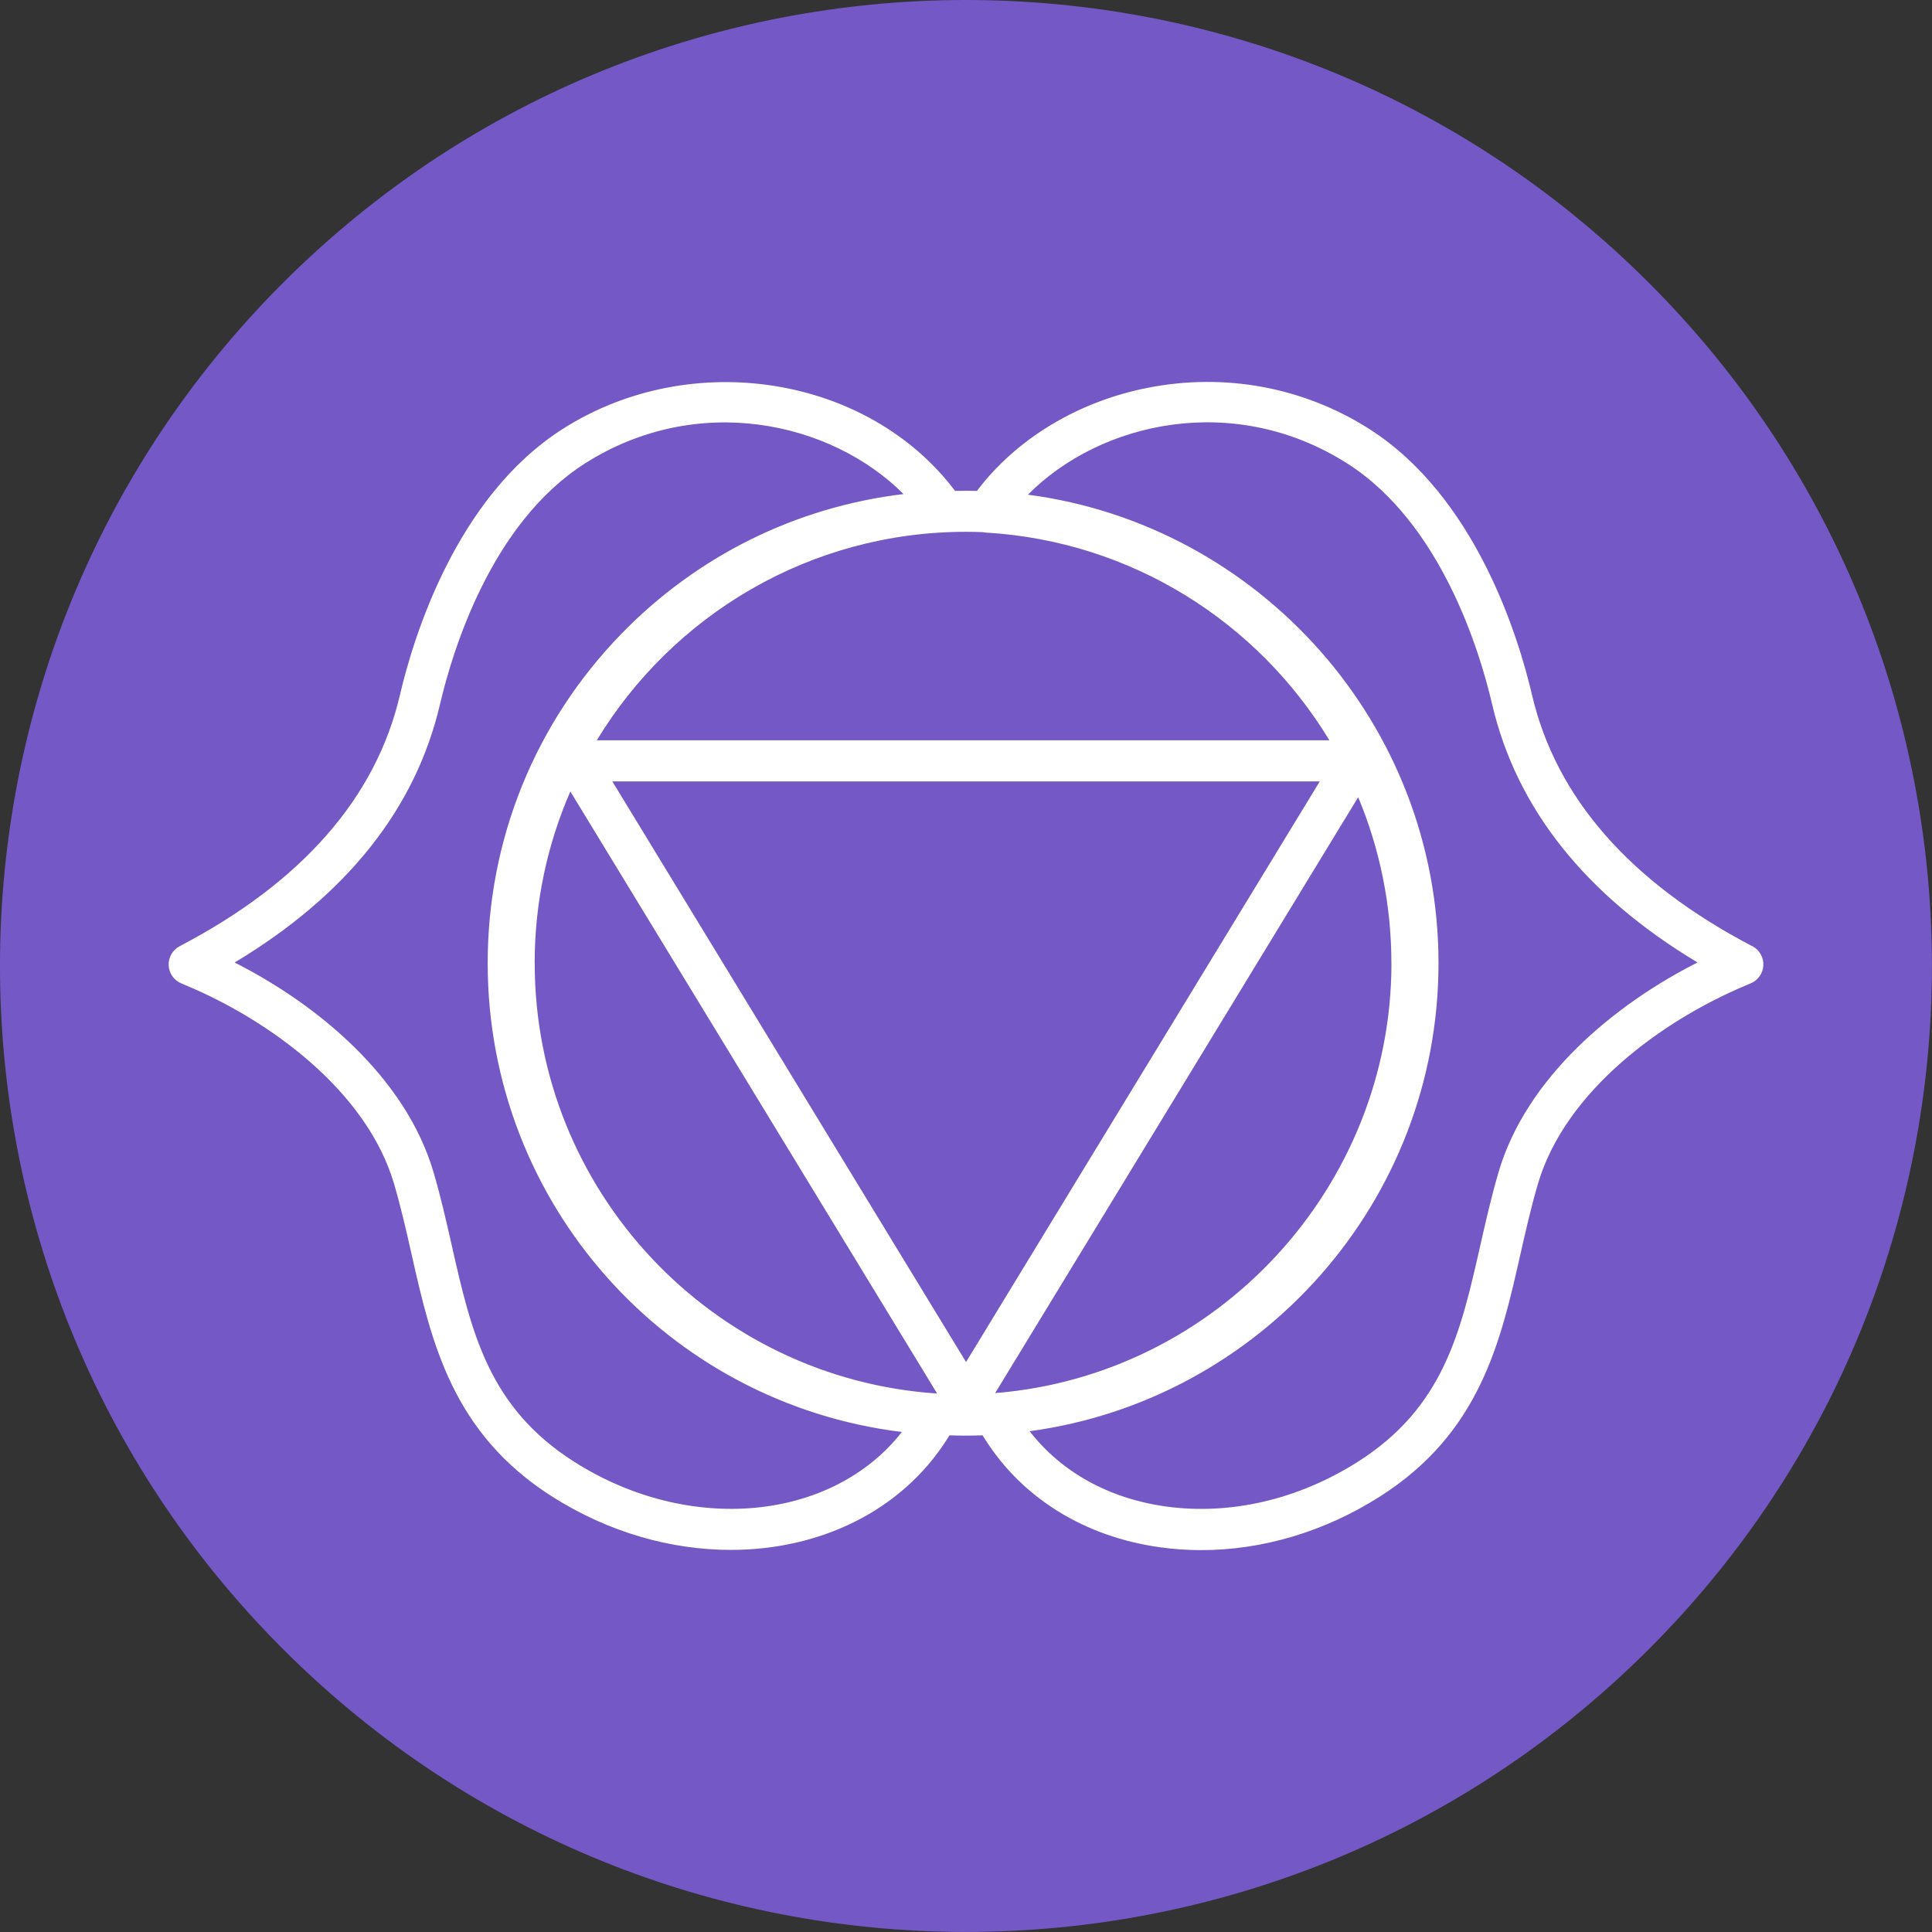
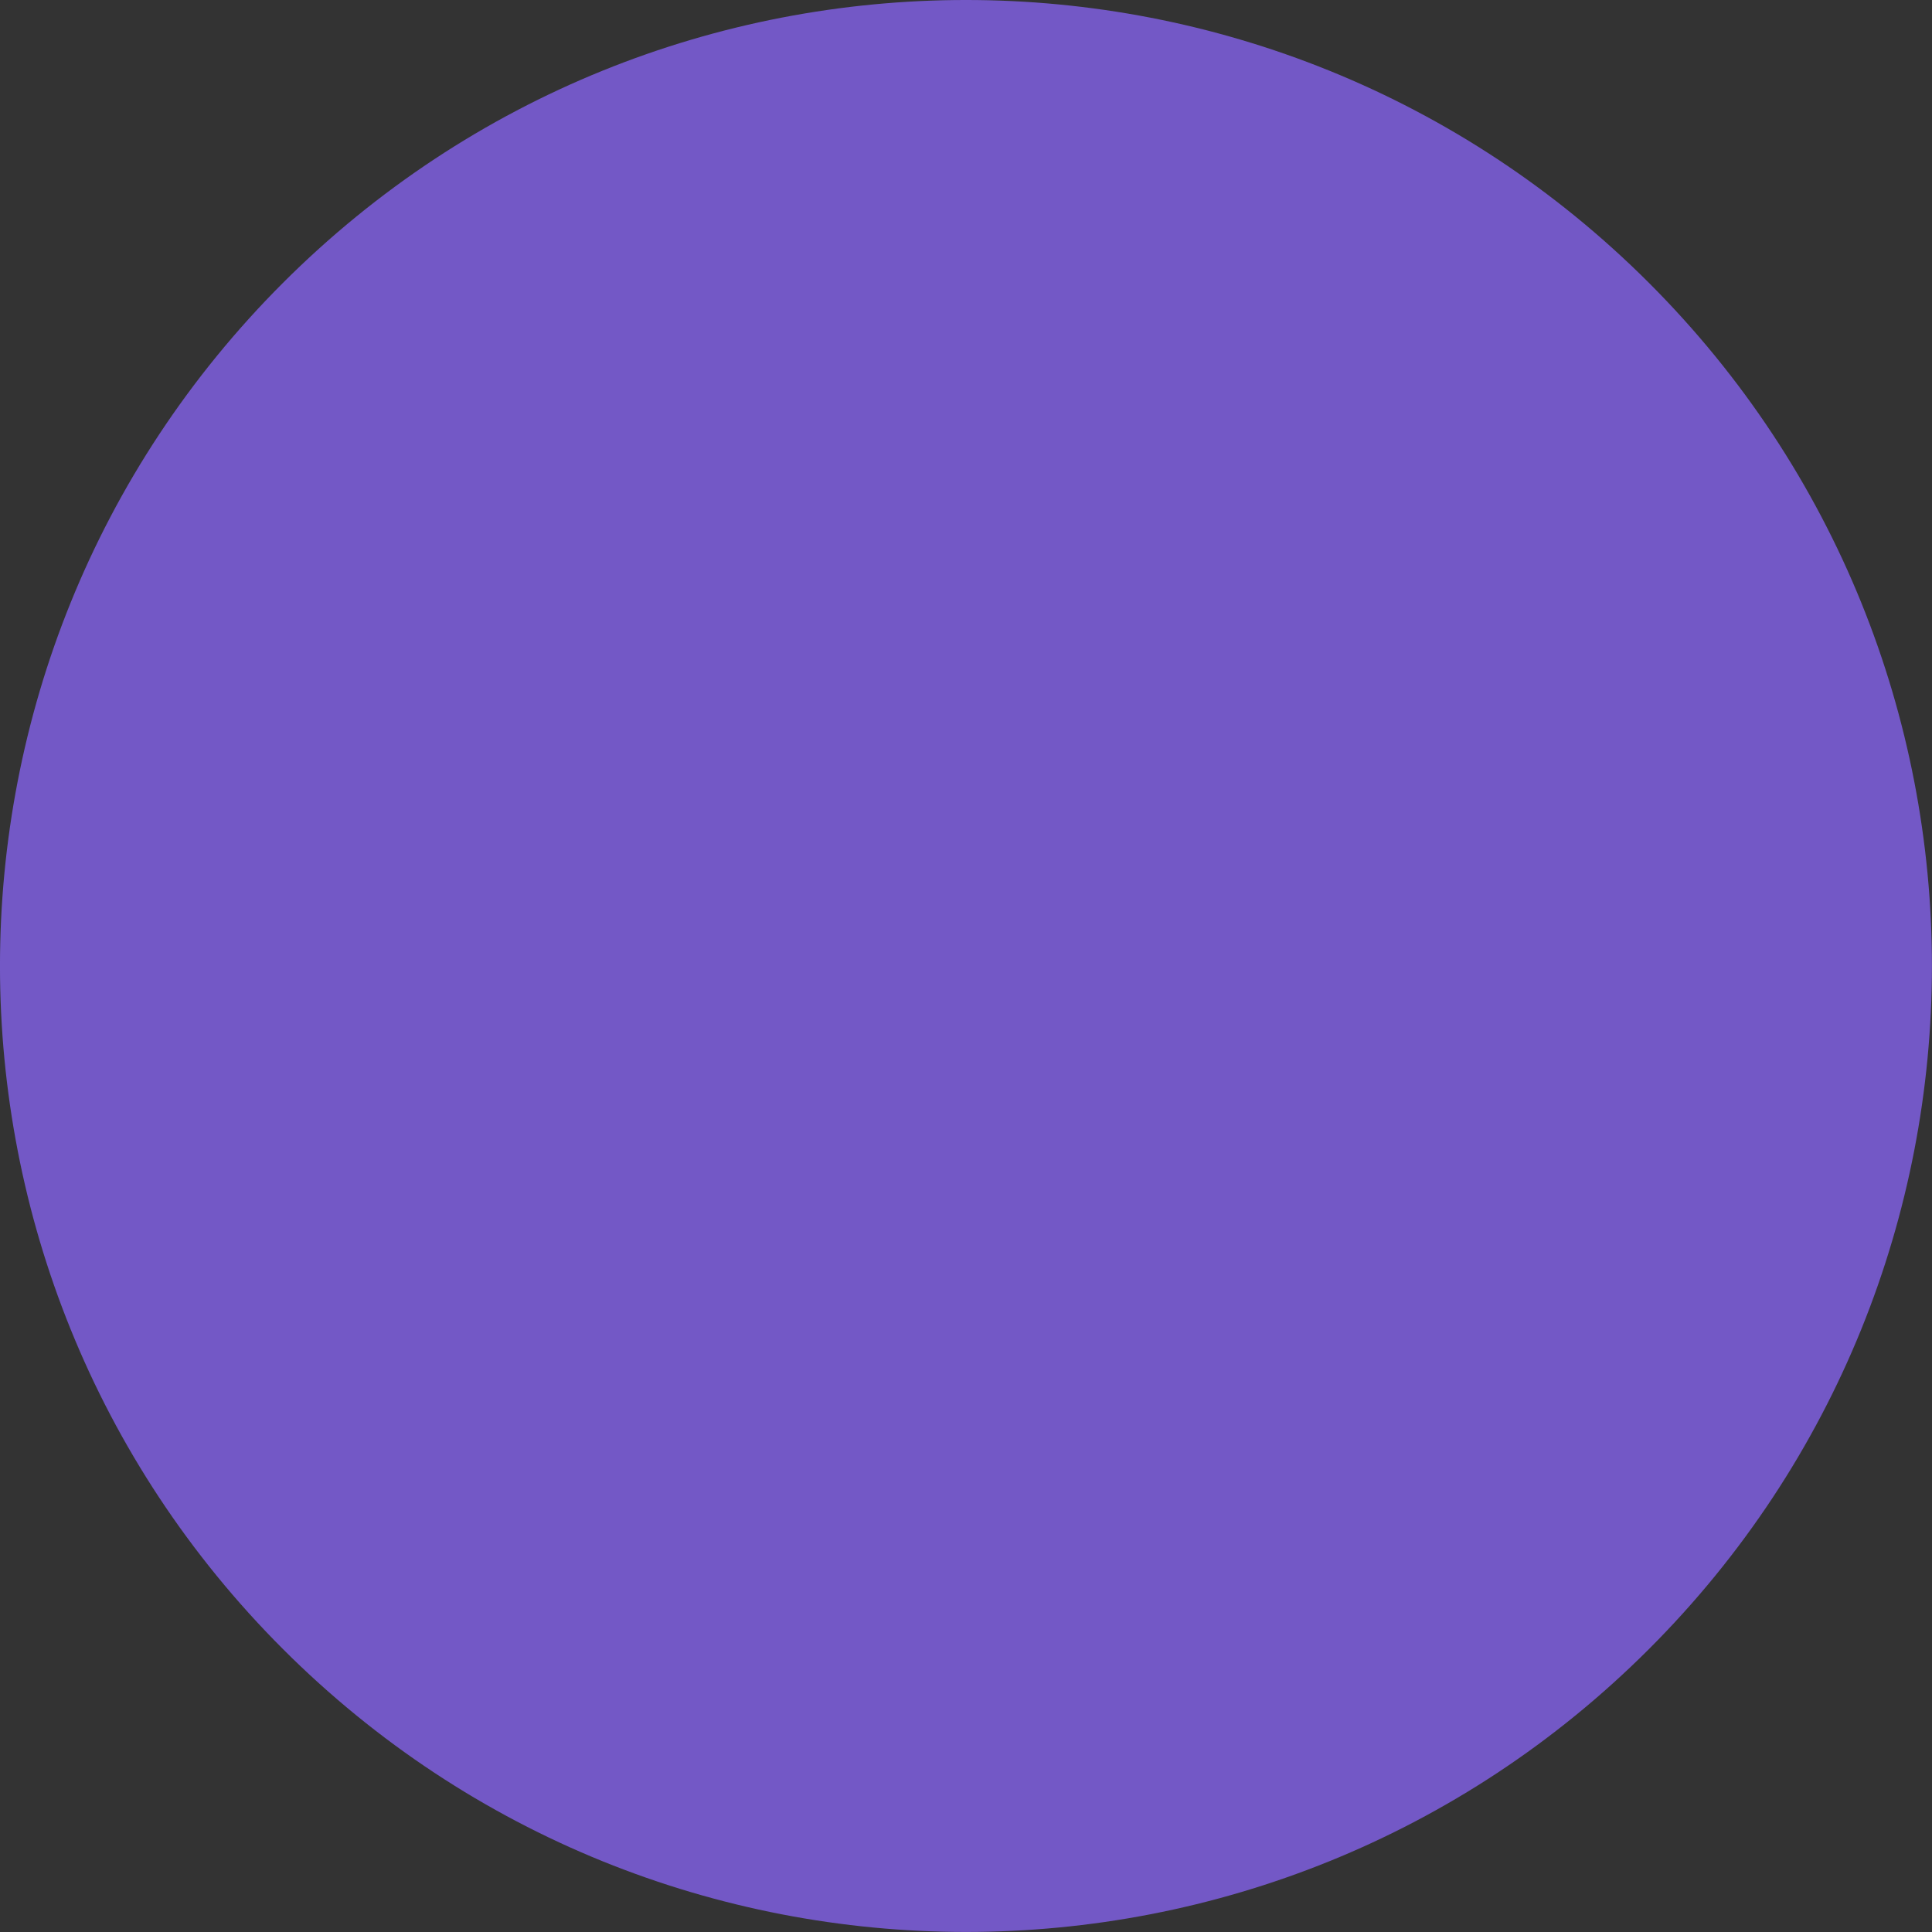
<svg xmlns="http://www.w3.org/2000/svg" width="115" height="115" viewBox="0 0 115 115" fill="none">
  <rect x="0" y="0" width="115" height="115" fill="#333333" stroke="none" />
  <g clip-path="url(#clip0_18_490)">
    <path d="M98.155 98.156C120.61 75.702 120.61 39.296 98.155 16.841C75.701 -5.614 39.295 -5.614 16.84 16.841C-5.615 39.296 -5.615 75.702 16.84 98.156C39.295 120.611 75.701 120.611 98.155 98.156Z" fill="#7358C6" />
-     <path d="M104.303 56.322C97.031 52.519 92.62 47.483 91.19 41.36C90.392 37.945 87.852 29.566 81.484 25.521C77.584 23.043 72.899 22.176 68.299 23.087C64.146 23.908 60.488 26.128 58.149 29.221C57.932 29.215 57.716 29.213 57.499 29.213C57.282 29.213 57.065 29.215 56.848 29.221C51.696 22.375 41.18 20.651 33.513 25.521C27.145 29.569 24.605 37.948 23.808 41.36C22.377 47.486 17.966 52.519 10.694 56.322C10.274 56.541 10.021 56.983 10.039 57.457C10.059 57.93 10.348 58.351 10.787 58.534L11.123 58.676C16.012 60.73 21.822 64.91 23.456 70.467C23.864 71.851 24.187 73.278 24.499 74.659C25.681 79.886 26.905 85.292 32.865 89.081C36.236 91.224 39.956 92.256 43.5 92.256C48.764 92.256 53.632 89.977 56.371 85.669C56.42 85.594 56.466 85.516 56.515 85.436C56.843 85.447 57.171 85.454 57.501 85.454C57.832 85.454 58.16 85.447 58.487 85.436C58.534 85.516 58.583 85.594 58.632 85.669C60.87 89.192 64.572 91.477 69.053 92.101C69.863 92.215 70.681 92.269 71.505 92.269C75.15 92.269 78.849 91.172 82.135 89.081C88.098 85.292 89.319 79.886 90.501 74.659C90.813 73.278 91.136 71.851 91.544 70.467C93.18 64.907 98.988 60.73 103.877 58.673L104.213 58.531C104.649 58.348 104.941 57.927 104.961 57.455C104.982 56.983 104.726 56.538 104.306 56.319L104.303 56.322ZM31.825 57.331C31.825 53.702 32.584 50.245 33.949 47.111L55.782 82.948C42.424 82.06 31.828 70.911 31.828 57.331H31.825ZM82.824 57.331C82.824 70.645 72.475 81.856 59.236 82.922L80.844 47.452C82.119 50.501 82.821 53.838 82.821 57.334L82.824 57.331ZM57.501 81.071L36.448 46.513H78.557L57.504 81.071H57.501ZM58.495 31.675C58.554 31.688 58.614 31.698 58.676 31.701C67.39 32.212 74.889 37.057 79.13 44.066H35.524C40.028 36.631 48.193 31.655 57.501 31.655C57.834 31.655 58.165 31.662 58.495 31.675ZM34.182 87.013C29.071 83.766 28.059 79.295 26.887 74.117C26.567 72.7 26.234 71.234 25.805 69.773C24.143 64.122 18.898 59.788 13.965 57.292C20.635 53.291 24.742 48.126 26.193 41.913C26.921 38.792 29.221 31.143 34.827 27.581C41.489 23.348 49.432 25.062 53.784 29.409C47.393 30.17 41.487 33.085 36.954 37.762C31.843 43.036 29.029 49.984 29.029 57.328C29.029 71.644 39.701 83.526 53.684 85.237C49.541 90.527 41.056 91.381 34.182 87.013ZM89.2 69.773C88.771 71.231 88.438 72.698 88.118 74.115C86.946 79.293 85.937 83.764 80.823 87.011C77.284 89.259 73.224 90.204 69.391 89.67C66.007 89.2 63.17 87.62 61.288 85.191C75.01 83.335 85.625 71.549 85.625 57.326C85.625 43.103 74.956 31.255 61.185 29.445C65.529 25.067 73.49 23.327 80.181 27.579C85.787 31.141 88.087 38.789 88.815 41.91C90.263 48.121 94.375 53.286 101.043 57.29C96.107 59.786 90.862 64.12 89.2 69.77V69.773Z" fill="white" />
  </g>
  <defs>
    <clipPath id="clip0_18_490">
      <rect width="115" height="115" fill="white" />
    </clipPath>
  </defs>
</svg>